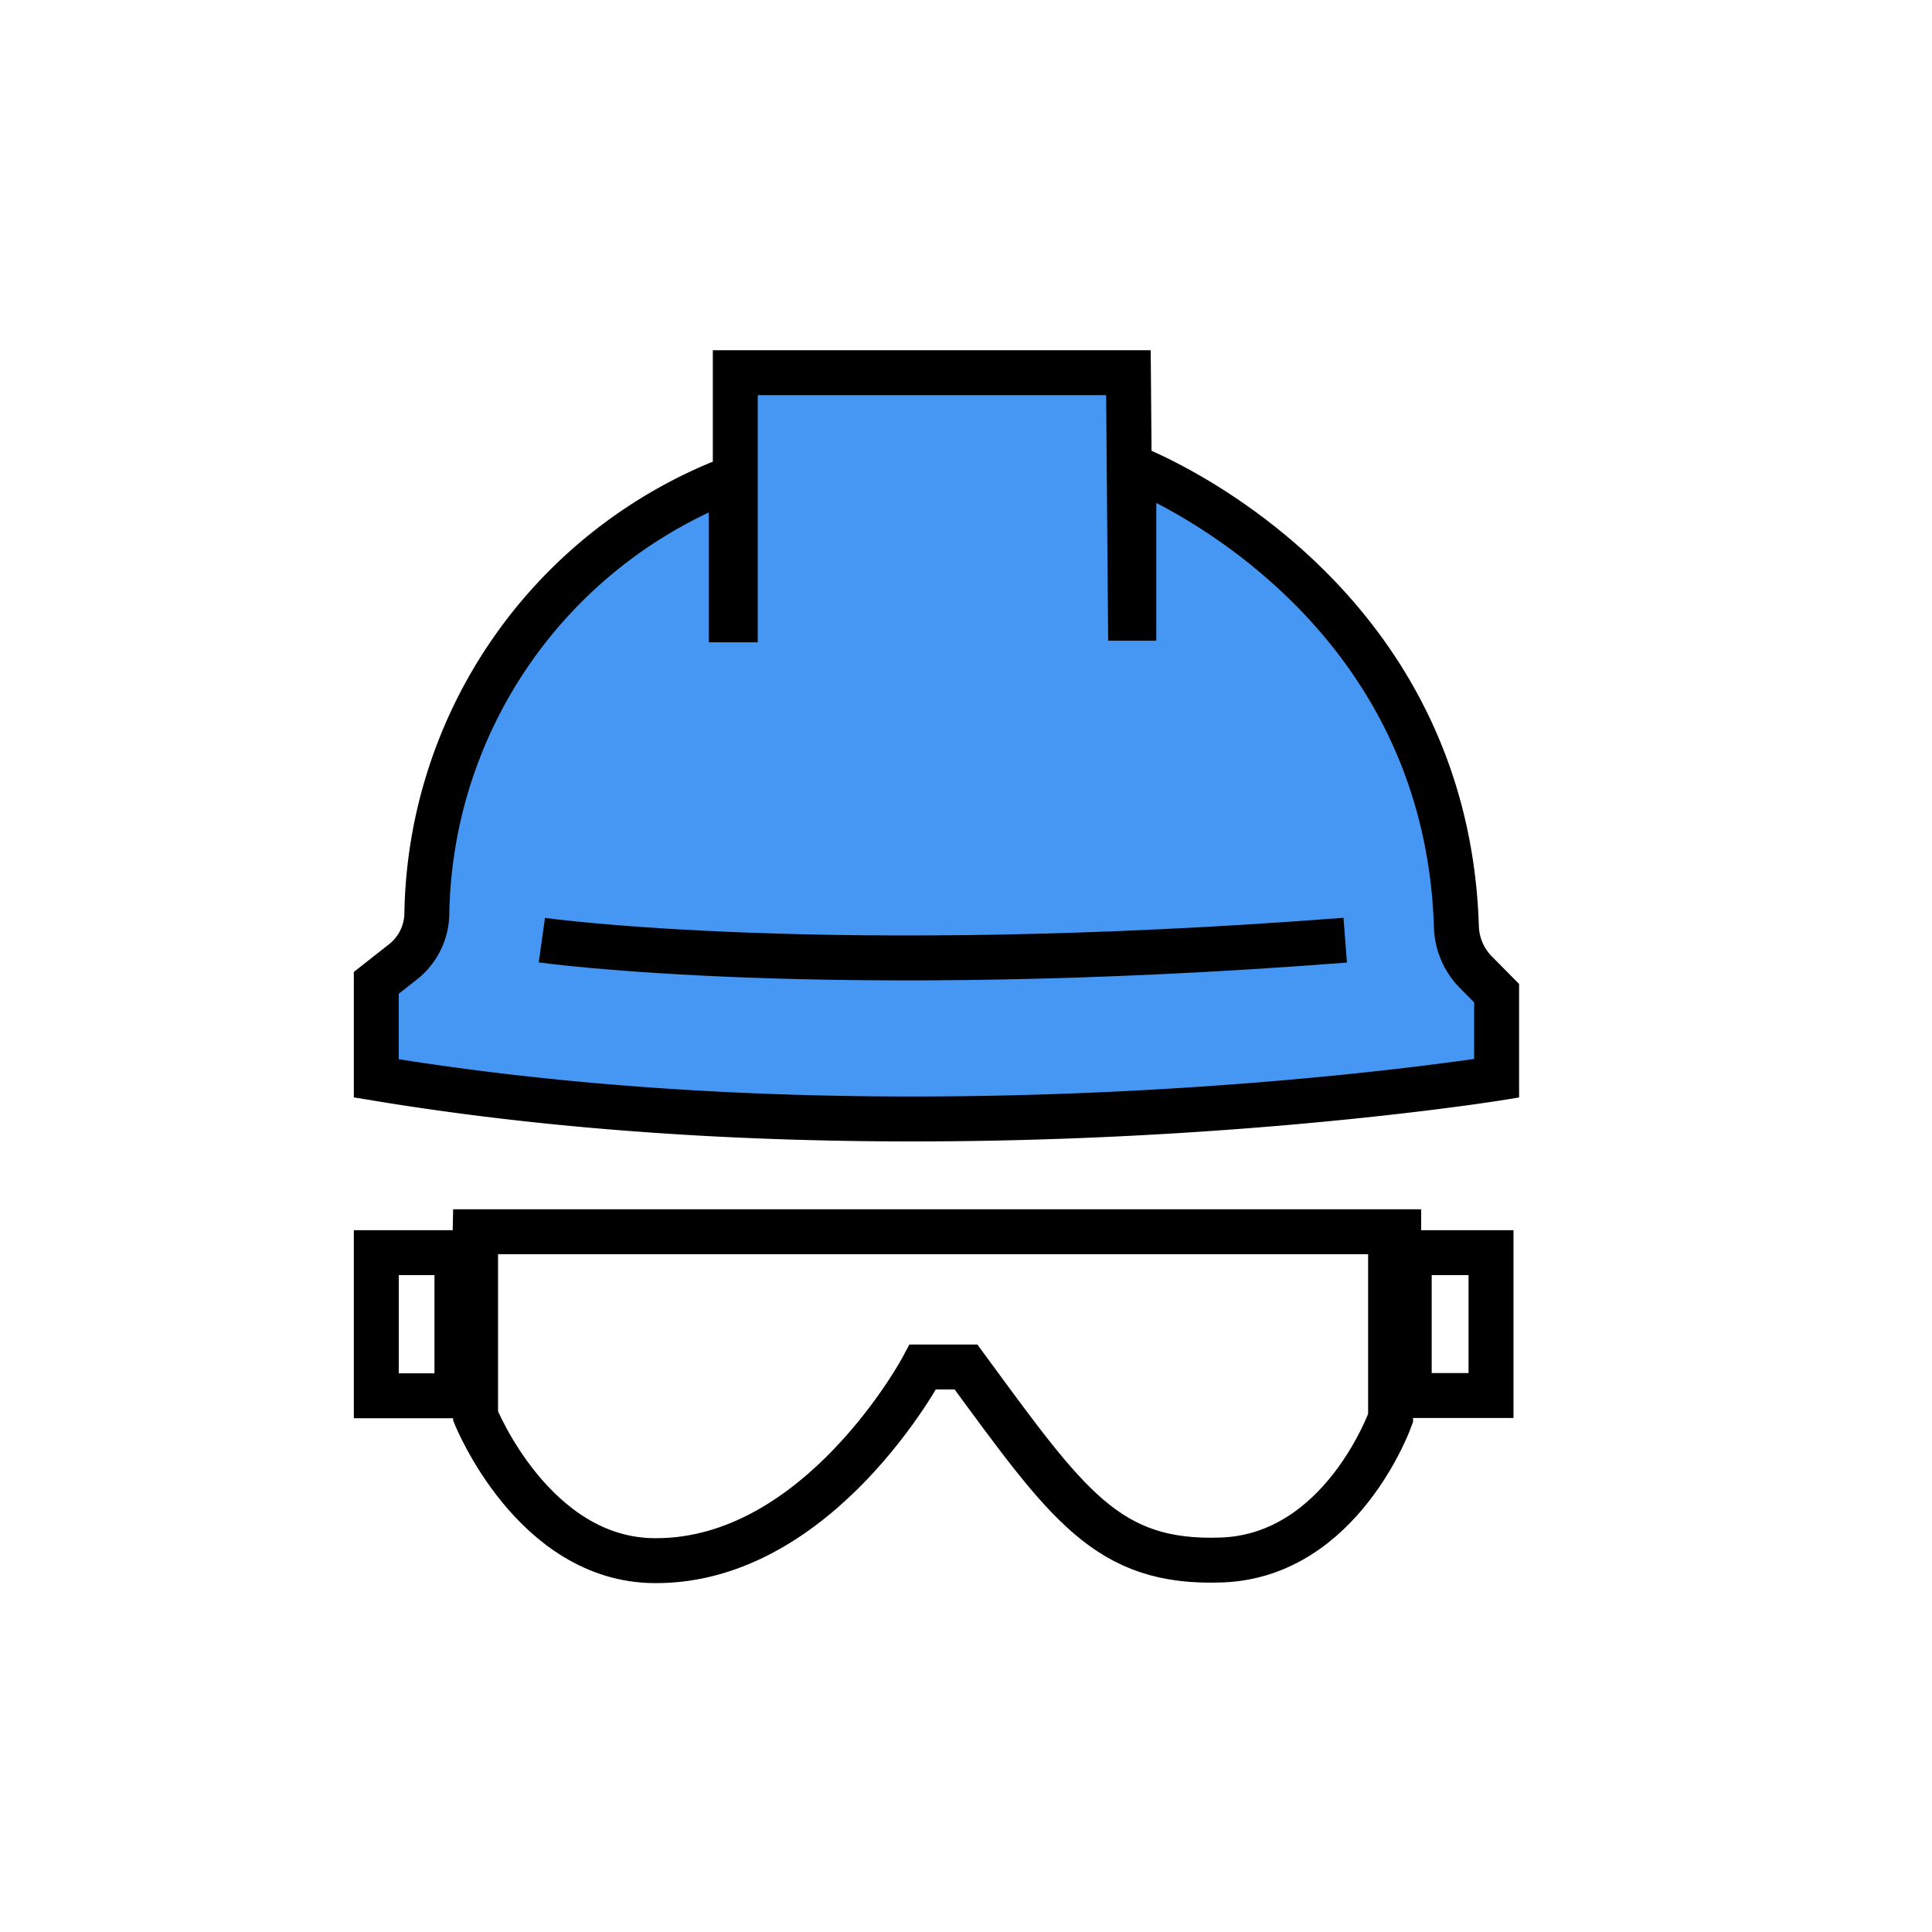
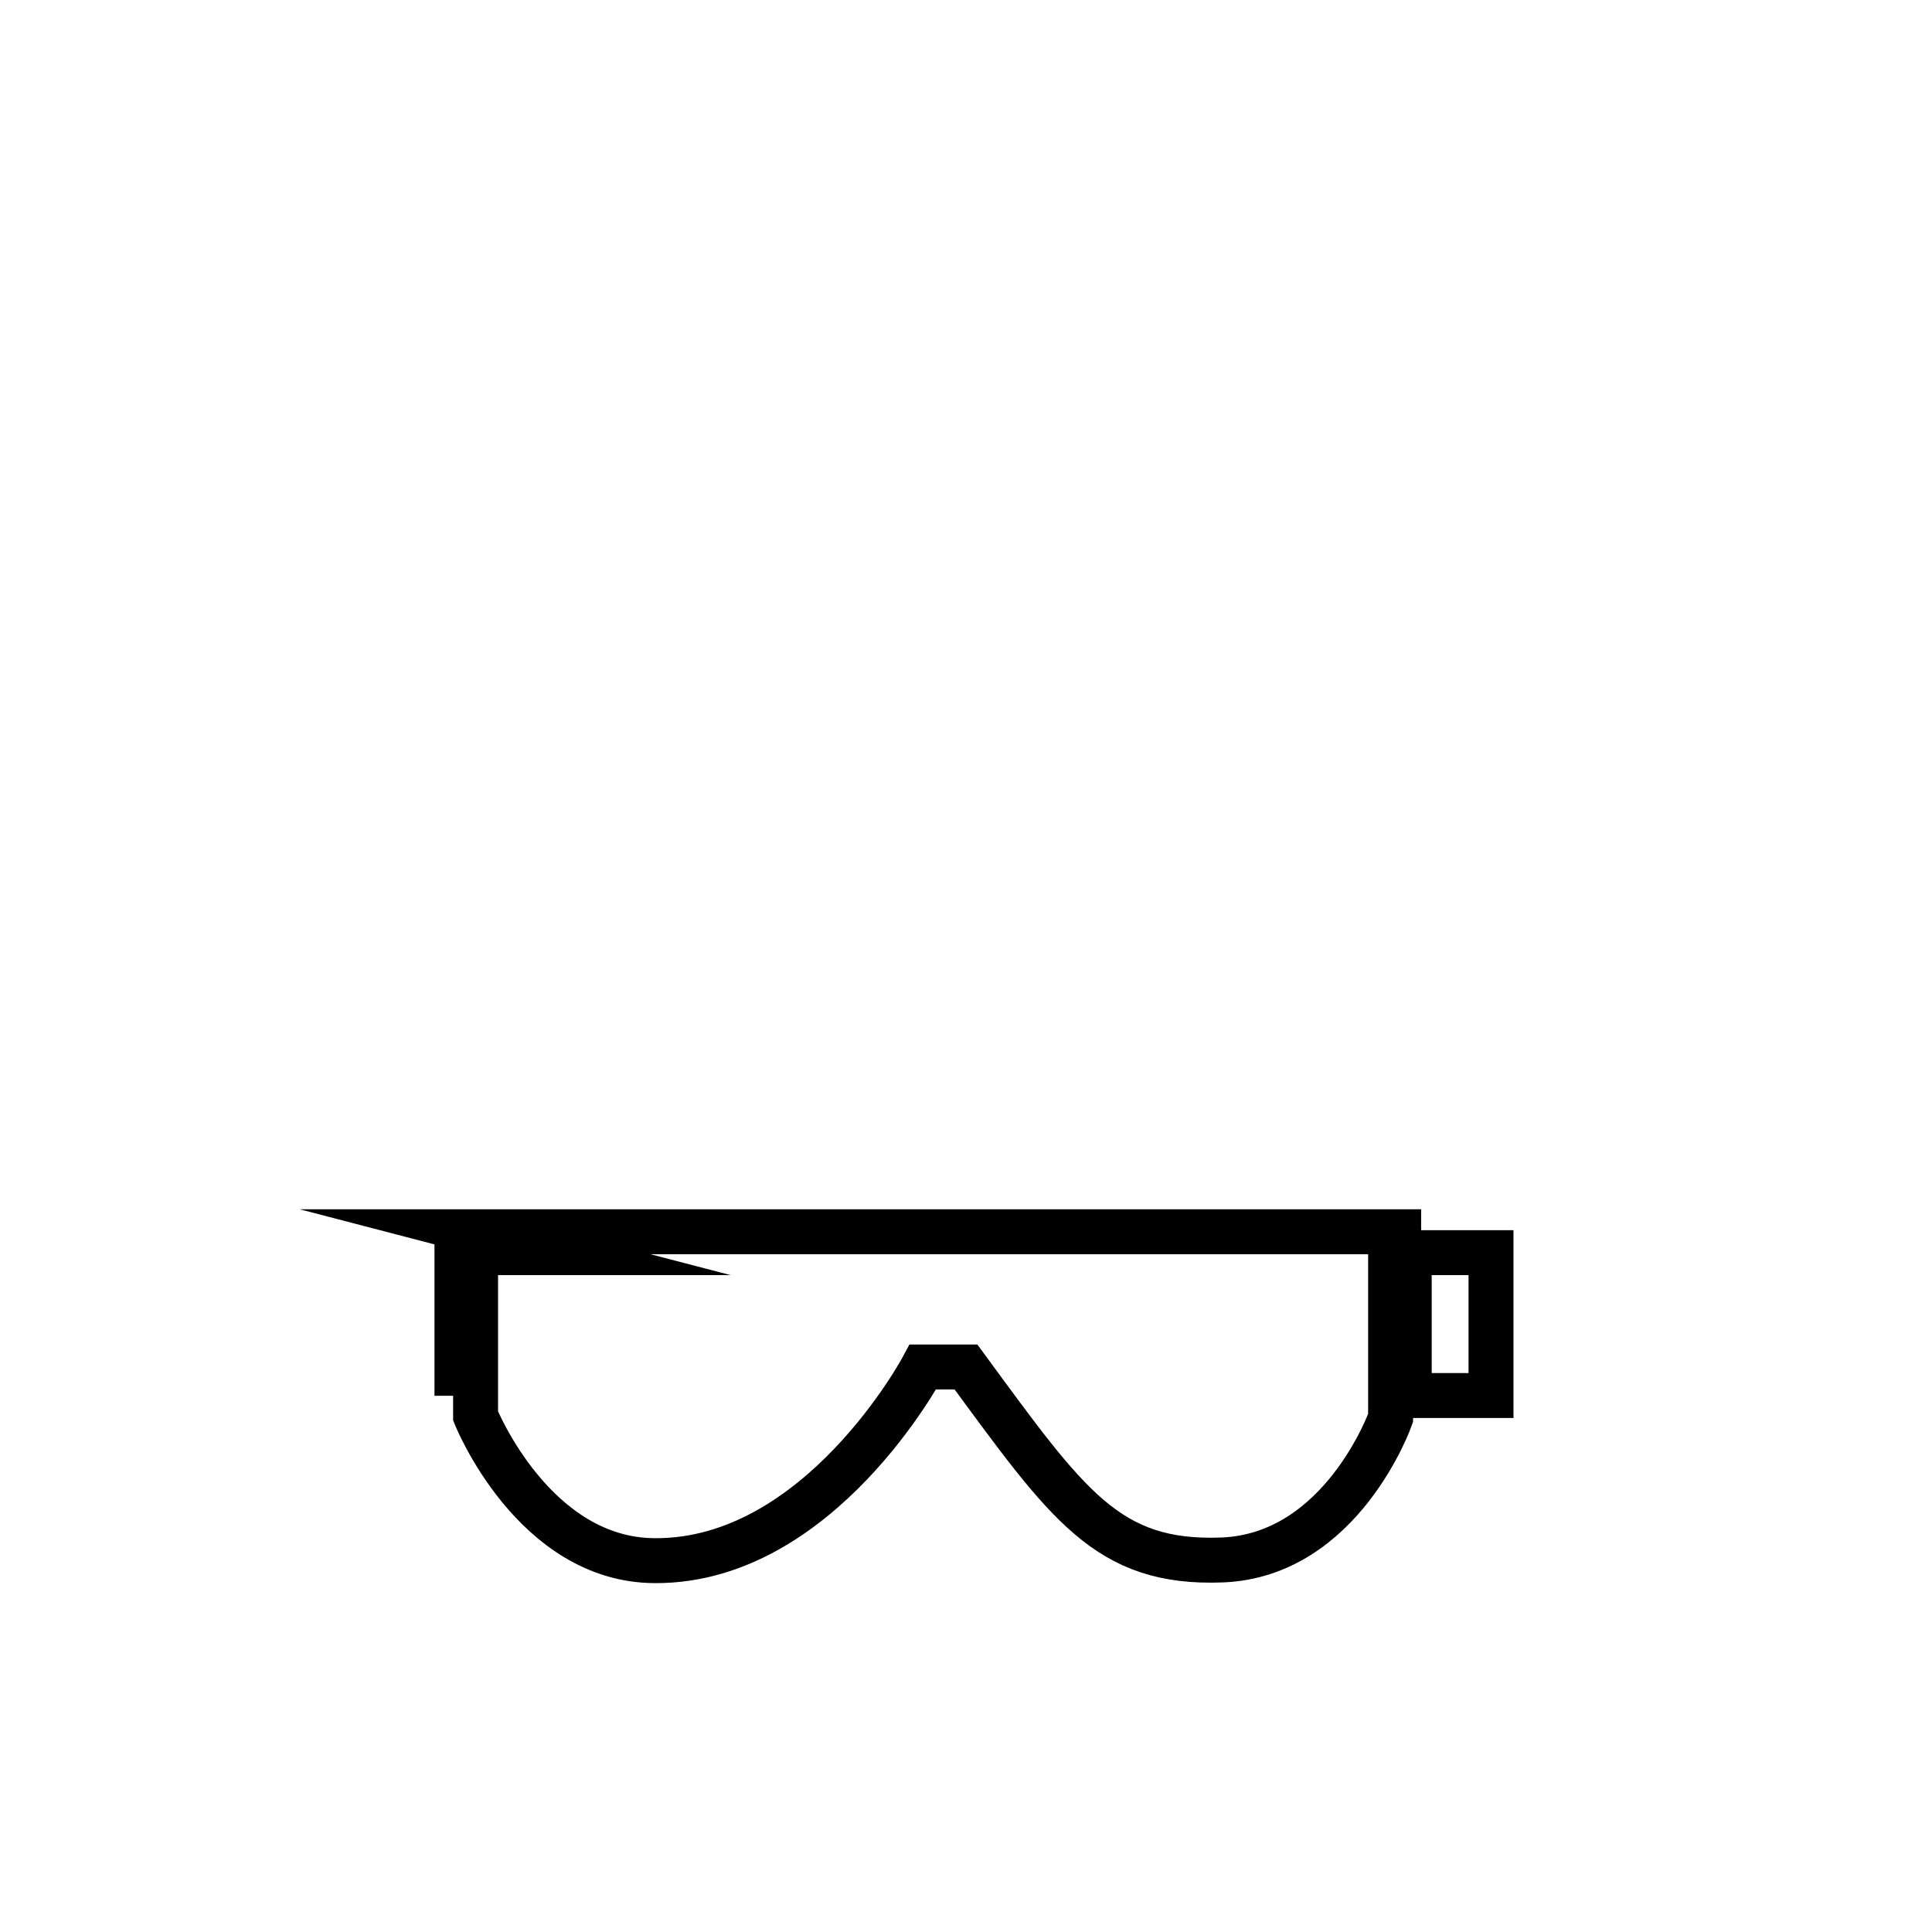
<svg xmlns="http://www.w3.org/2000/svg" width="86" height="86" viewBox="0 0 86 86">
  <defs>
    <style>
      .cls-1 {
        fill: #4597f3;
      }

      .cls-1, .cls-2 {
        stroke: #000;
        stroke-miterlimit: 10;
        stroke-width: 2px;
      }

      .cls-2 {
        fill: none;
      }
    </style>
  </defs>
  <title>Obszar roboczy 11</title>
  <g id="Warstwa_2" data-name="Warstwa 2">
-     <path class="cls-1" d="M16.75,48V43.75l1.17-.92A2.79,2.79,0,0,0,19,40.7,21.12,21.12,0,0,1,32.55,21.3v6.29h.18l0-11h17.5l.09,10.93h.15V20.82s13.89,5.31,14.36,20.44a3,3,0,0,0,.85,2l.94.95V48S41.35,52.07,16.75,48Z" />
-     <path class="cls-2" d="M24.12,41.85s12.71,1.78,35.76,0" />
-   </g>
+     </g>
  <g id="Warstwa_3" data-name="Warstwa 3">
-     <path class="cls-2" d="M21.15,54.83H62.26v.93l4.11,0v6.36l-3.64,0V56.87l-.83-.4v6.65s-2.16,6.12-7.51,6.32C49.28,69.63,47.52,67,43,60.85l-1.92,0s-4.6,8.65-11.91,8.62c-5.42,0-8-6.44-8-6.44V56.37h-.83v5.76H16.75V55.76h4.38Z" />
+     <path class="cls-2" d="M21.15,54.83H62.26v.93l4.11,0v6.36l-3.64,0V56.87l-.83-.4v6.65s-2.16,6.12-7.51,6.32C49.28,69.63,47.52,67,43,60.85l-1.92,0s-4.6,8.65-11.91,8.62c-5.42,0-8-6.44-8-6.44V56.37h-.83v5.76V55.76h4.38Z" />
  </g>
</svg>